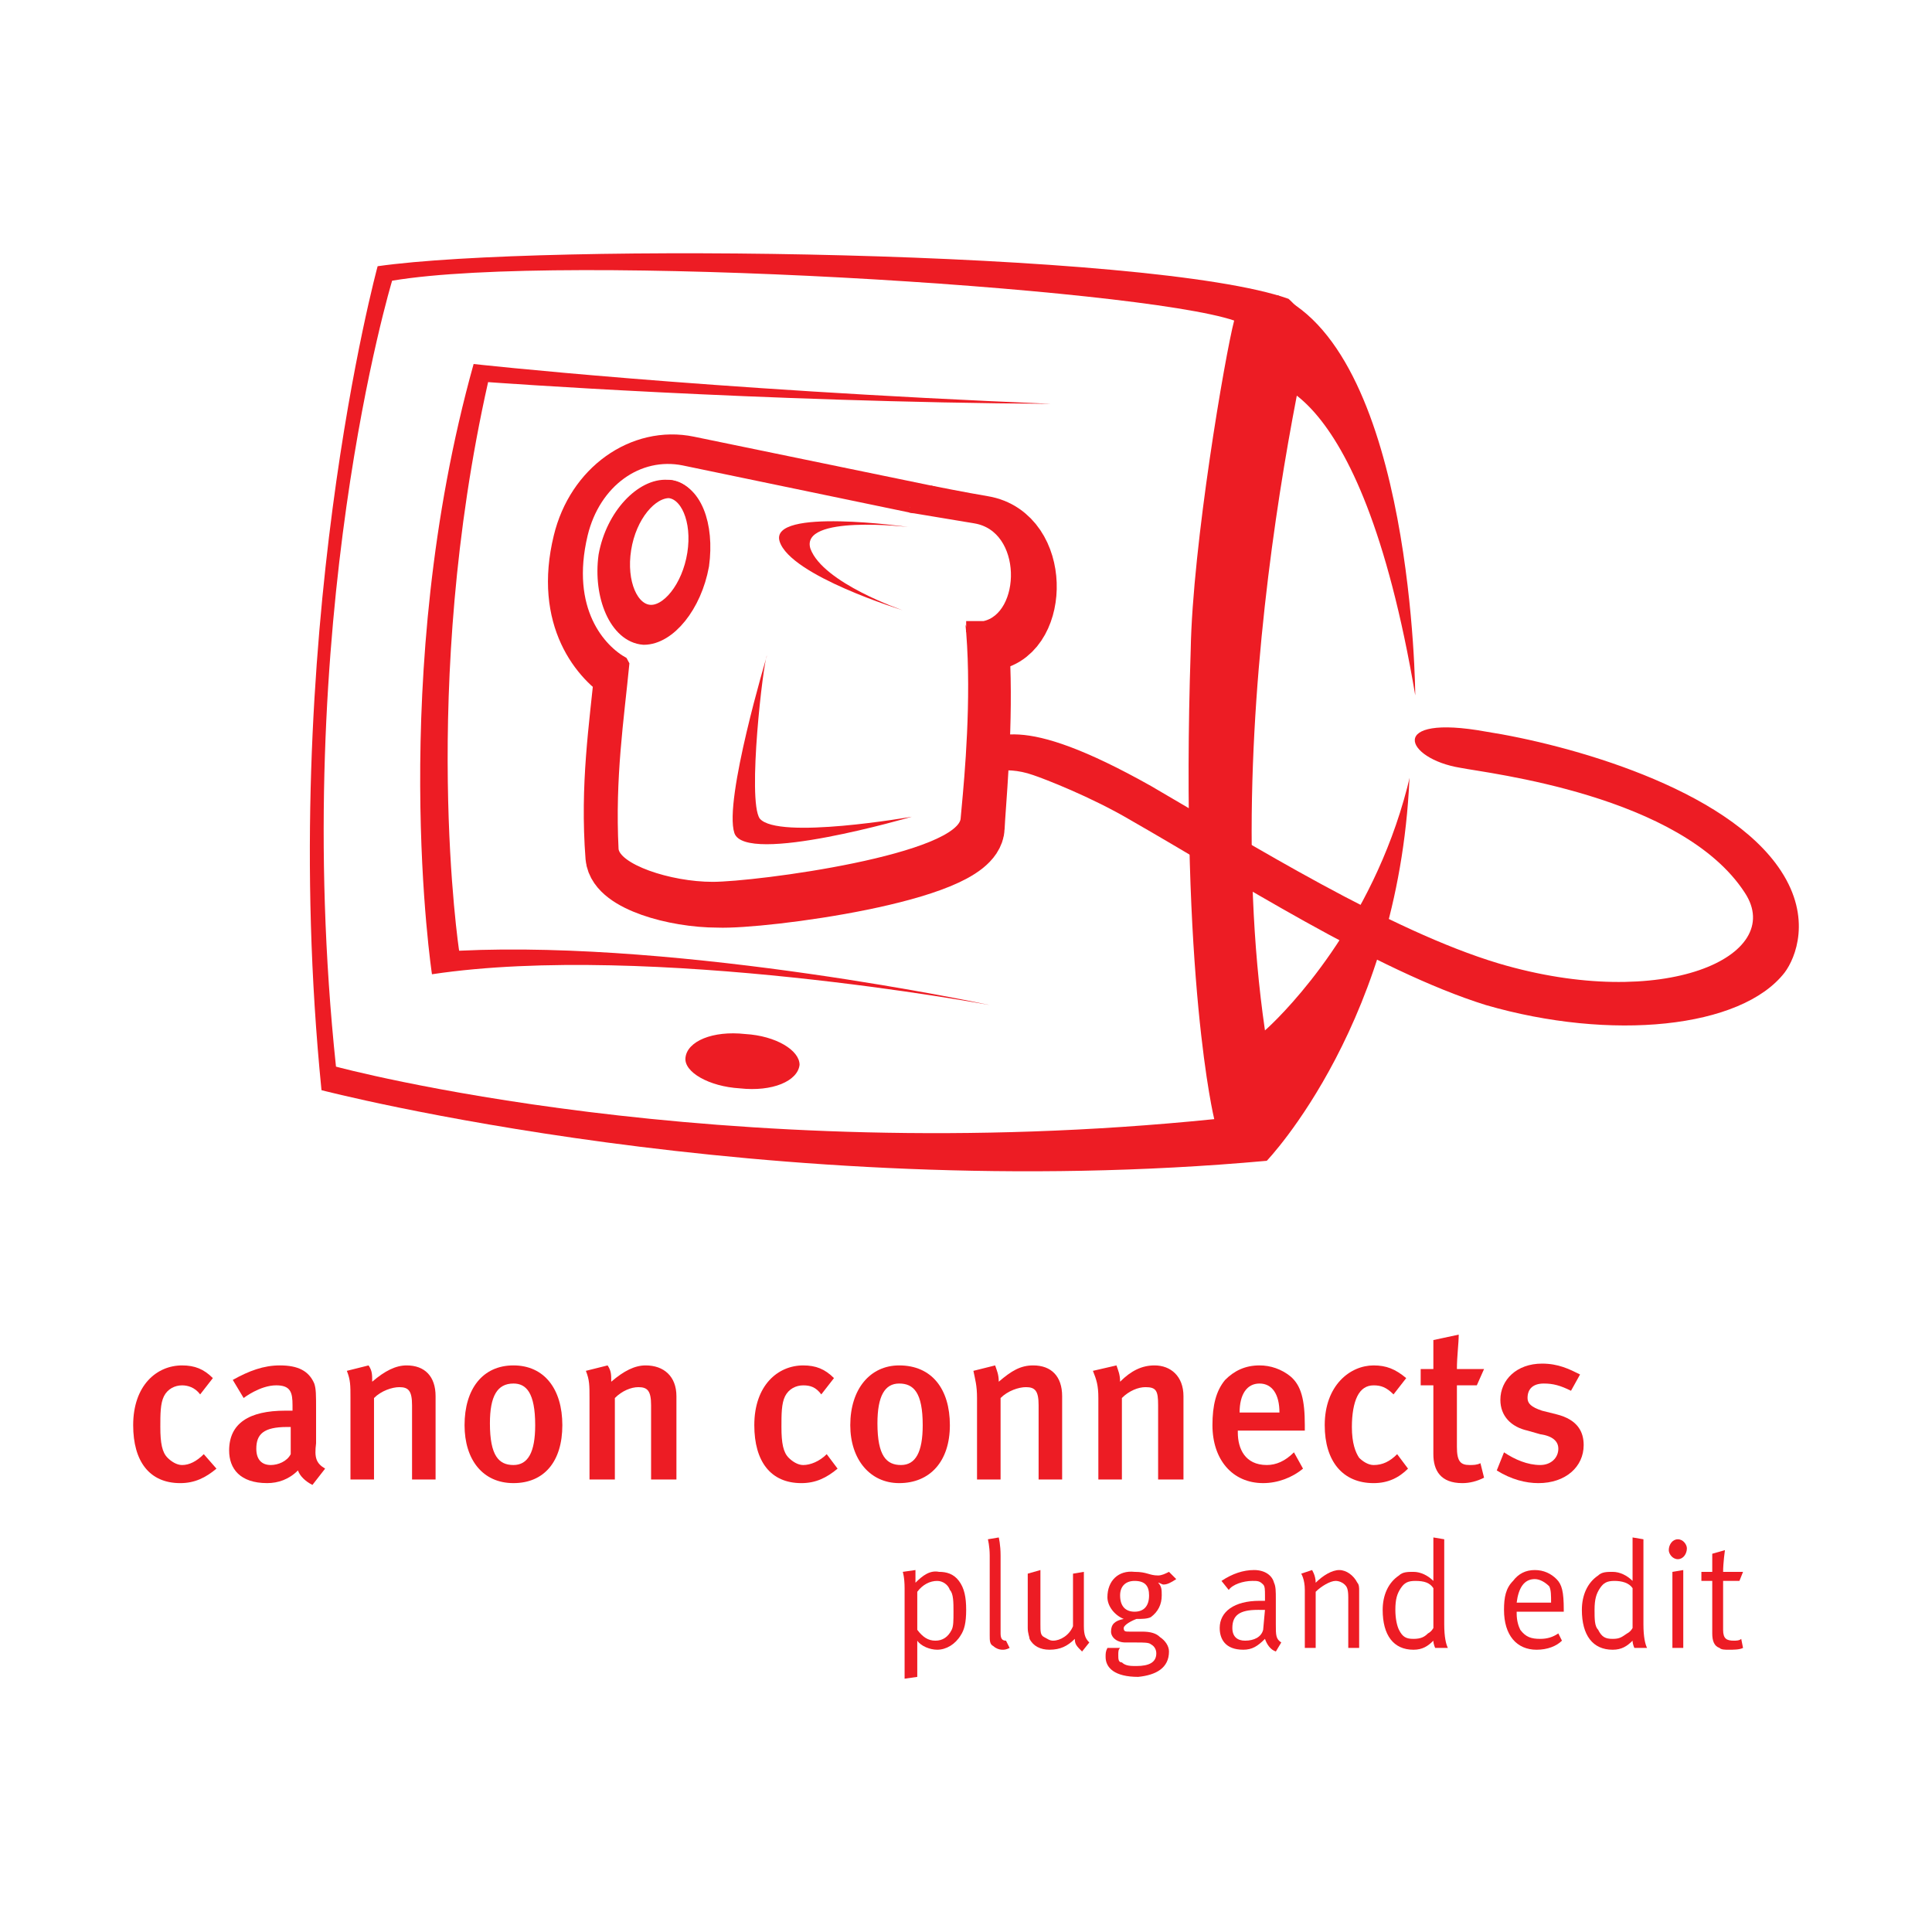
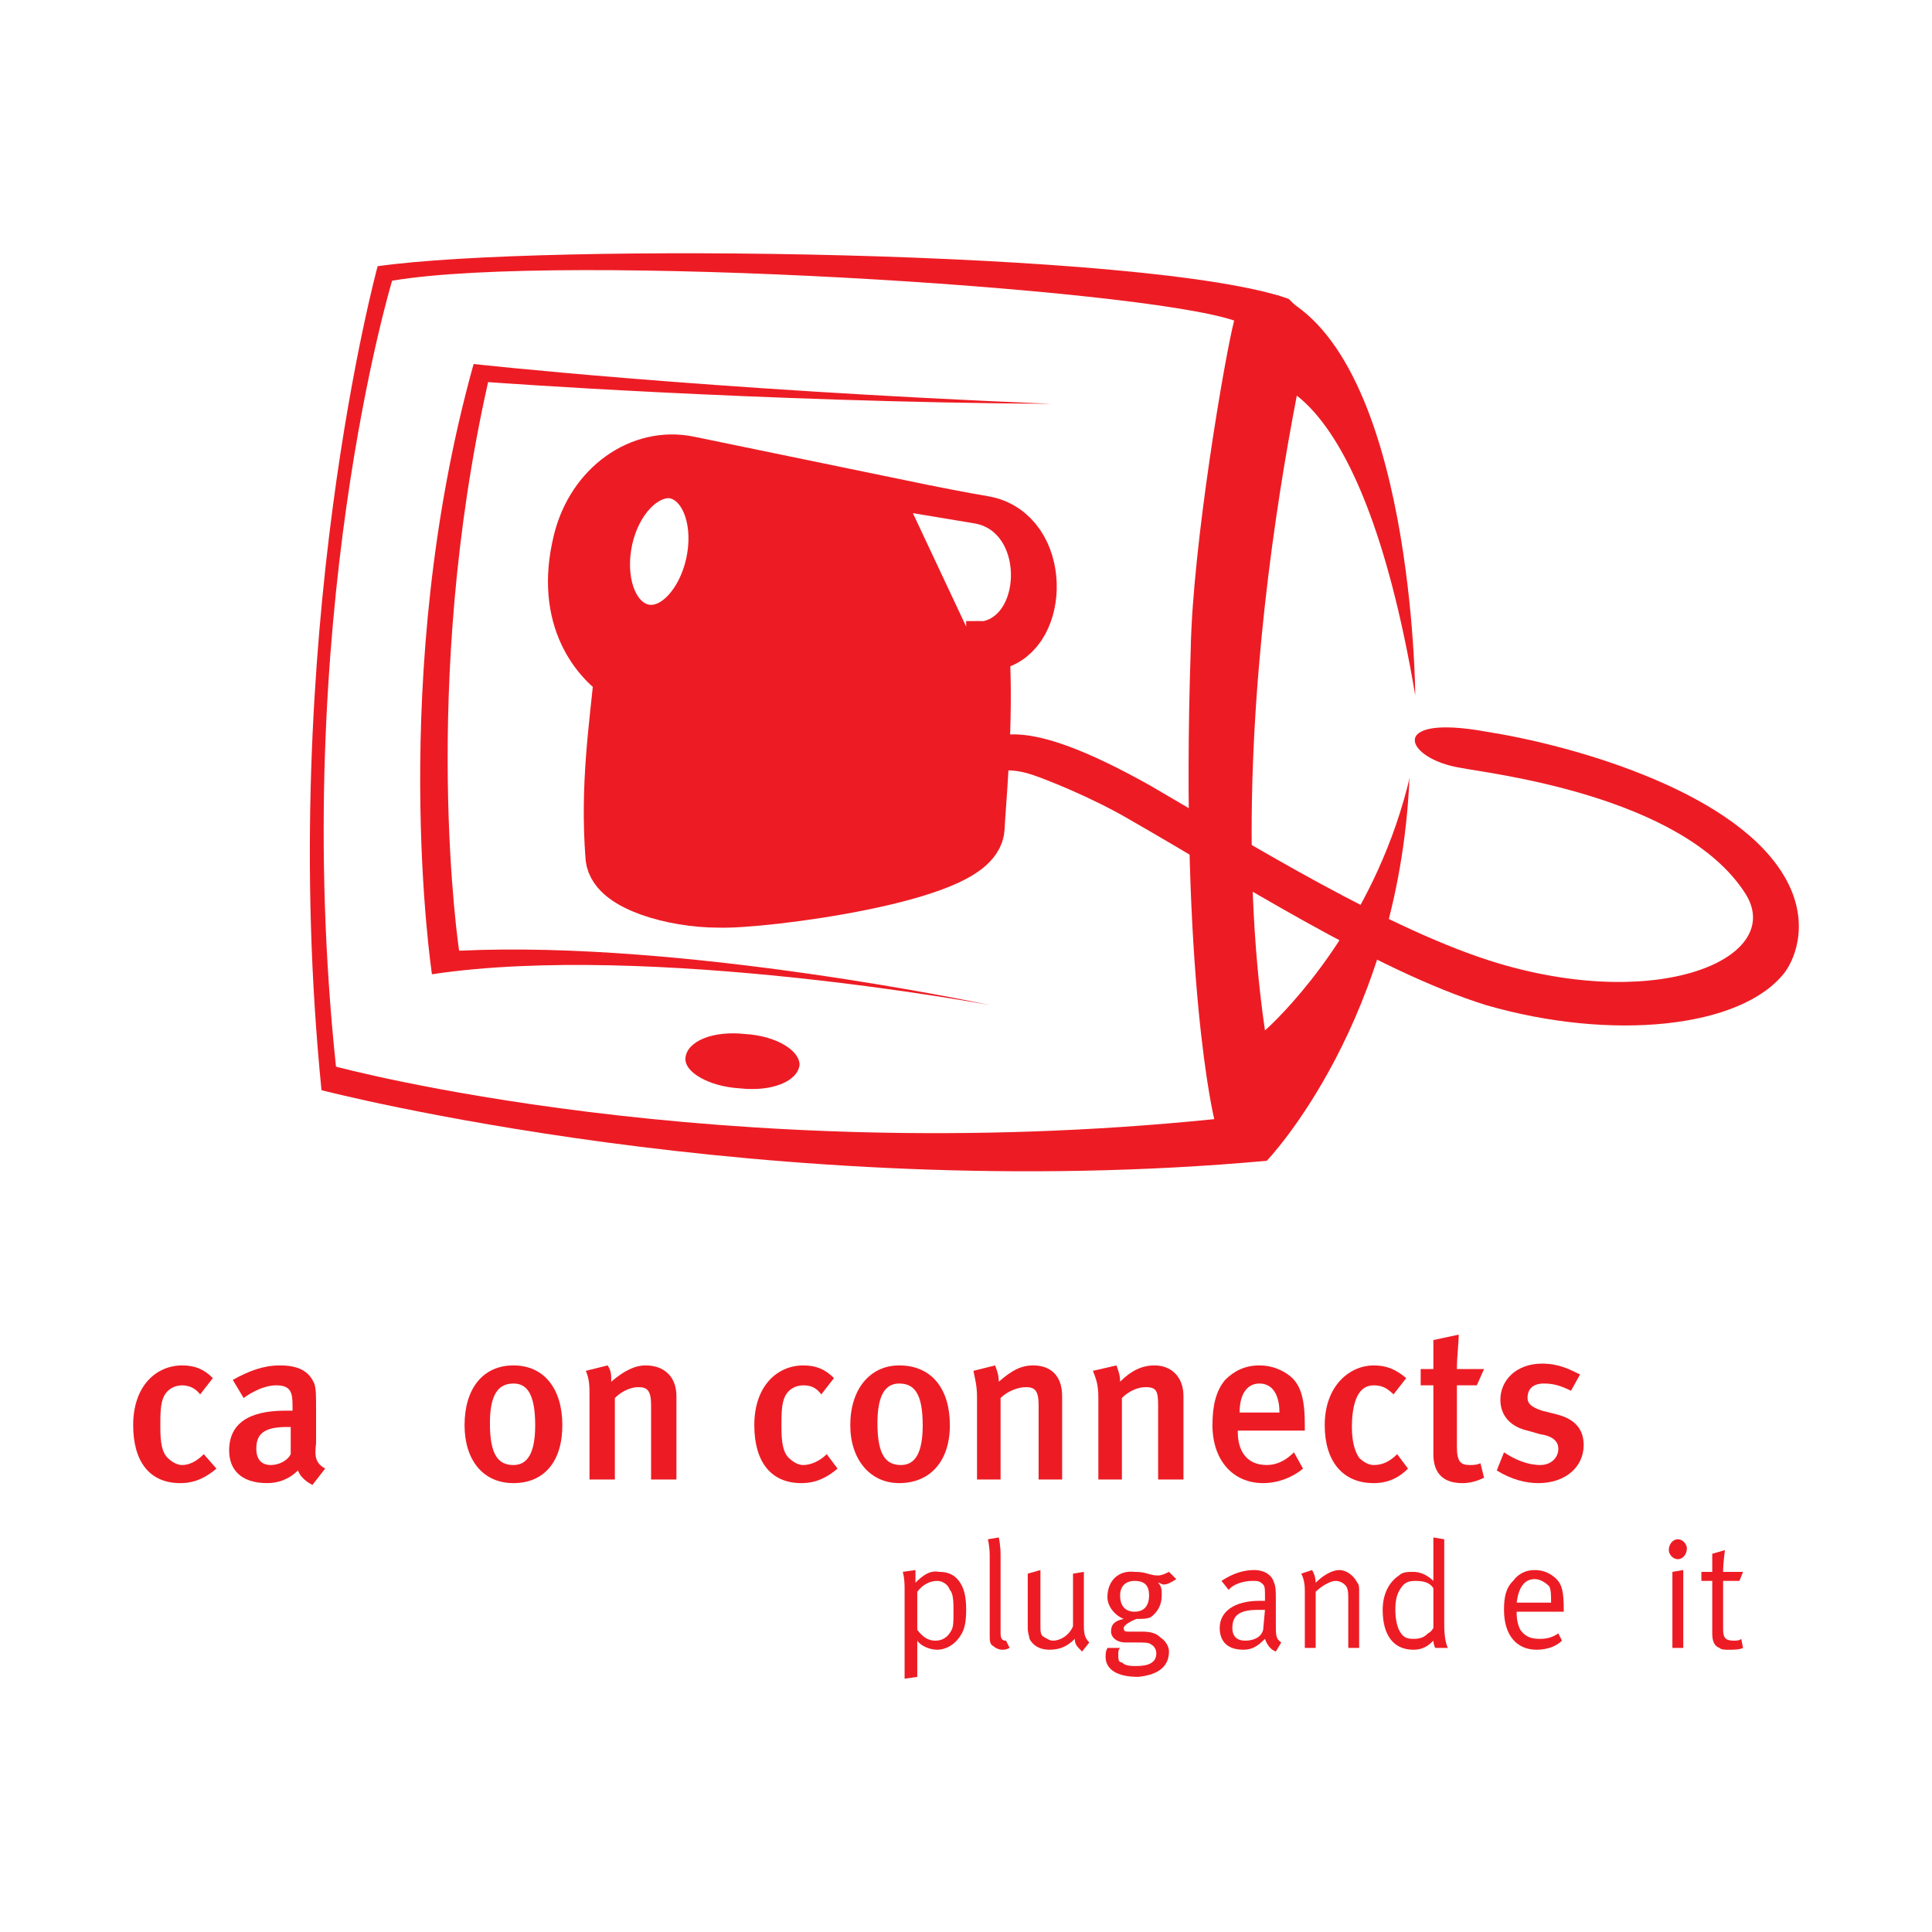
<svg xmlns="http://www.w3.org/2000/svg" version="1.0" id="Layer_1" x="0px" y="0px" width="192.756px" height="192.756px" viewBox="0 0 192.756 192.756" enable-background="new 0 0 192.756 192.756" xml:space="preserve">
  <g>
    <polygon fill-rule="evenodd" clip-rule="evenodd" fill="#FFFFFF" points="0,0 192.756,0 192.756,192.756 0,192.756 0,0  " />
    <path fill-rule="evenodd" clip-rule="evenodd" fill="#ED1C24" d="M140.659,76.607c0.903-35.954-12.104-46.794-12.104-46.794   c-13.731-4.878-74.437-5.601-90.878-3.252c0,0-10.118,37.037-5.601,82.206c0,0,44.445,11.562,94.311,7.046   C126.387,115.812,139.937,101.72,140.659,76.607L140.659,76.607z" />
    <path fill-rule="evenodd" clip-rule="evenodd" fill="#FFFFFF" d="M121.146,111.657c-49.684,5.059-87.625-5.239-87.625-5.239   c-4.697-44.446,5.601-78.412,5.601-78.412c17.164-2.891,74.436,0.723,84.011,3.975c-0.902,3.433-4.155,22.403-4.336,32.882   C117.714,97.745,121.146,111.657,121.146,111.657L121.146,111.657z" />
    <path fill-rule="evenodd" clip-rule="evenodd" fill="#ED1C24" d="M79.773,106.236c-0.181,1.626-2.71,2.71-5.962,2.349   c-3.071-0.181-5.601-1.626-5.42-3.07c0.181-1.627,2.709-2.711,5.962-2.35C77.424,103.346,79.773,104.791,79.773,106.236   L79.773,106.236z" />
    <path fill-rule="evenodd" clip-rule="evenodd" fill="#ED1C24" d="M98.743,100.274c0,0-30.352-6.504-52.936-5.42   c0,0-3.975-26.197,2.891-56.73c0,0,26.92,1.987,56.189,2.167c-35.05-1.445-57.634-3.975-57.634-3.975   c-8.672,31.076-4.156,60.886-4.156,60.886C64.777,93.951,98.743,100.274,98.743,100.274L98.743,100.274z" />
    <path fill-rule="evenodd" clip-rule="evenodd" fill="#FFFFFF" d="M130.903,31.62c-0.903-1.445,2.349-3.252,1.265-4.697   c0,0-11.021,41.193-5.962,75.881C126.206,102.804,158.365,74.981,130.903,31.62L130.903,31.62z" />
    <path fill-rule="evenodd" clip-rule="evenodd" fill="#ED1C24" d="M125.483,37.943c0,0,10.117-1.626,15.718,31.437   c0,0-0.181-33.785-13.73-39.928L125.483,37.943L125.483,37.943z" />
    <path fill-rule="evenodd" clip-rule="evenodd" fill="#ED1C24" d="M97.84,77.511L97.84,77.511c0-0.181,2.169-1.265,5.24-0.181   c1.084,0.361,5.781,2.168,9.756,4.517c10.117,5.781,24.391,14.996,35.411,18.428c12.467,3.613,25.475,2.35,29.812-3.251   c1.084-1.446,2.71-5.421-0.361-10.119c-5.421-8.311-21.319-12.647-29.45-13.912c-9.937-1.807-8.13,2.71-2.528,3.614   c2.709,0.542,22.041,2.71,28.365,12.466c4.155,6.323-8.131,11.924-24.571,7.046c-10.841-3.252-24.752-11.924-34.689-17.706   c-13.188-7.408-15.718-5.059-18.428-3.614L97.84,77.511L97.84,77.511z" />
    <path fill-rule="evenodd" clip-rule="evenodd" fill="#ED1C24" d="M17.984,147.972c-3.072,0-4.697-2.168-4.697-5.781   c0-3.975,2.349-5.963,4.878-5.963c1.265,0,2.168,0.361,3.071,1.266l-1.265,1.626c-0.542-0.723-1.265-0.903-1.807-0.903   c-0.723,0-1.445,0.361-1.807,1.084s-0.361,1.807-0.361,3.071c0,1.626,0.181,2.529,0.723,3.071c0.361,0.361,0.903,0.723,1.445,0.723   c0.723,0,1.445-0.361,2.168-1.084l1.264,1.445C20.513,147.43,19.429,147.972,17.984,147.972L17.984,147.972z" />
    <path fill-rule="evenodd" clip-rule="evenodd" fill="#ED1C24" d="M29.005,142.371v2.71c-0.362,0.723-1.265,1.084-1.988,1.084   c-0.903,0-1.445-0.542-1.445-1.626c0-1.445,0.723-2.168,3.071-2.168C28.824,142.371,29.005,142.371,29.005,142.371L29.005,142.371z    M32.438,146.526c-0.903-0.542-1.084-1.084-0.903-2.529v-3.253c0-1.625,0-2.167-0.181-2.709c-0.542-1.266-1.626-1.808-3.433-1.808   c-1.626,0-3.072,0.542-4.697,1.446l1.084,1.807c0,0,1.626-1.265,3.251-1.265c1.446,0,1.626,0.723,1.626,1.987v0.541h-0.723   c-3.614,0-5.601,1.266-5.601,3.976c0,1.807,1.084,3.252,3.794,3.252c1.084,0,2.168-0.361,3.072-1.265   c0.181,0.542,0.723,1.084,1.445,1.445L32.438,146.526L32.438,146.526z" />
-     <path fill-rule="evenodd" clip-rule="evenodd" fill="#ED1C24" d="M41.11,147.61v-7.407c0-1.445-0.361-1.807-1.265-1.807   c-0.723,0-1.807,0.361-2.53,1.084v8.13h-2.349v-8.13c0-1.265,0-1.807-0.361-2.711l2.168-0.542c0.361,0.542,0.361,0.903,0.361,1.627   c1.265-1.085,2.349-1.627,3.433-1.627c1.806,0,2.891,1.084,2.891,3.072v8.311H41.11L41.11,147.61z" />
    <path fill-rule="evenodd" clip-rule="evenodd" fill="#ED1C24" d="M53.396,142.19c0,2.71-0.723,3.975-2.168,3.975   c-1.446,0-2.349-0.903-2.349-4.155c0-2.71,0.723-3.975,2.349-3.975C52.492,138.035,53.396,138.938,53.396,142.19L53.396,142.19z    M56.105,142.19c0-3.613-1.807-5.963-4.878-5.963c-3.072,0-4.878,2.35-4.878,5.963c0,3.433,1.806,5.781,4.878,5.781   C54.299,147.972,56.105,145.804,56.105,142.19L56.105,142.19z" />
    <path fill-rule="evenodd" clip-rule="evenodd" fill="#ED1C24" d="M64.959,147.61v-7.407c0-1.445-0.362-1.807-1.266-1.807   c-0.723,0-1.625,0.361-2.349,1.084v8.13h-2.529v-8.13c0-1.265,0-1.807-0.362-2.711l2.168-0.542   c0.362,0.542,0.362,0.903,0.362,1.627c1.264-1.085,2.348-1.627,3.433-1.627c1.807,0,3.071,1.084,3.071,3.072v8.311H64.959   L64.959,147.61z" />
    <path fill-rule="evenodd" clip-rule="evenodd" fill="#ED1C24" d="M79.954,147.972c-3.072,0-4.697-2.168-4.697-5.781   c0-3.975,2.349-5.963,4.878-5.963c1.264,0,2.168,0.361,3.071,1.266l-1.265,1.626c-0.542-0.723-1.084-0.903-1.807-0.903   c-0.723,0-1.445,0.361-1.807,1.084c-0.362,0.723-0.362,1.807-0.362,3.071c0,1.626,0.181,2.529,0.723,3.071   c0.361,0.361,0.903,0.723,1.445,0.723c0.722,0,1.626-0.361,2.349-1.084l1.084,1.445C82.483,147.43,81.399,147.972,79.954,147.972   L79.954,147.972z" />
    <path fill-rule="evenodd" clip-rule="evenodd" fill="#ED1C24" d="M92.059,142.19c0,2.71-0.722,3.975-2.168,3.975   c-1.445,0-2.349-0.903-2.349-4.155c0-2.71,0.723-3.975,2.168-3.975C91.155,138.035,92.059,138.938,92.059,142.19L92.059,142.19z    M94.769,142.19c0-3.613-1.807-5.963-5.059-5.963c-2.891,0-4.878,2.35-4.878,5.963c0,3.433,1.987,5.781,4.878,5.781   C92.782,147.972,94.769,145.804,94.769,142.19L94.769,142.19z" />
    <path fill-rule="evenodd" clip-rule="evenodd" fill="#ED1C24" d="M103.622,147.61v-7.407c0-1.445-0.361-1.807-1.265-1.807   c-0.723,0-1.807,0.361-2.529,1.084v8.13h-2.35v-8.13c0-1.265-0.18-1.807-0.361-2.711l2.168-0.542   c0.181,0.542,0.361,0.903,0.361,1.627c1.265-1.085,2.168-1.627,3.433-1.627c1.807,0,2.891,1.084,2.891,3.072v8.311H103.622   L103.622,147.61z" />
    <path fill-rule="evenodd" clip-rule="evenodd" fill="#ED1C24" d="M115.546,147.61v-7.407c0-1.445-0.181-1.807-1.265-1.807   c-0.723,0-1.626,0.361-2.349,1.084v8.13h-2.349v-8.13c0-1.265-0.181-1.807-0.542-2.711l2.349-0.542   c0.181,0.542,0.361,0.903,0.361,1.627c1.084-1.085,2.168-1.627,3.433-1.627c1.626,0,2.891,1.084,2.891,3.072v8.311H115.546   L115.546,147.61z" />
    <path fill-rule="evenodd" clip-rule="evenodd" fill="#ED1C24" d="M127.651,140.926h-3.976c0-1.807,0.724-2.891,1.988-2.891   C126.928,138.035,127.651,139.119,127.651,140.926L127.651,140.926z M130.181,142.732v-0.542c0-2.529-0.361-3.975-1.445-4.879   c-0.903-0.723-1.987-1.084-3.071-1.084c-1.445,0-2.53,0.542-3.433,1.446c-0.903,1.084-1.266,2.529-1.266,4.517   c0,3.433,1.987,5.781,5.06,5.781c1.445,0,2.891-0.542,3.975-1.445l-0.903-1.626c-0.903,0.903-1.807,1.265-2.71,1.265   c-2.168,0-2.892-1.626-2.892-3.252v-0.181H130.181L130.181,142.732z" />
    <path fill-rule="evenodd" clip-rule="evenodd" fill="#ED1C24" d="M137.046,147.972c-3.071,0-4.878-2.168-4.878-5.781   c0-3.975,2.529-5.963,4.878-5.963c1.265,0,2.168,0.361,3.252,1.266l-1.265,1.626c-0.723-0.723-1.265-0.903-1.987-0.903   s-1.265,0.361-1.626,1.084s-0.542,1.807-0.542,3.071c0,1.626,0.361,2.529,0.723,3.071c0.361,0.361,0.903,0.723,1.445,0.723   c0.903,0,1.626-0.361,2.349-1.084l1.084,1.445C139.575,147.43,138.491,147.972,137.046,147.972L137.046,147.972z" />
    <path fill-rule="evenodd" clip-rule="evenodd" fill="#ED1C24" d="M145.898,147.972c-2.168,0-2.891-1.265-2.891-2.891v-6.865h-1.265   v-1.627h1.265c0-1.084,0-1.986,0-2.891l2.529-0.542c0,0.904-0.18,2.169-0.18,3.433h2.709l-0.723,1.627h-1.986v6.143   c0,1.445,0.361,1.807,1.264,1.807c0.361,0,0.723,0,1.084-0.181l0.361,1.445C147.344,147.791,146.621,147.972,145.898,147.972   L145.898,147.972z" />
    <path fill-rule="evenodd" clip-rule="evenodd" fill="#ED1C24" d="M153.487,147.972c-1.265,0-2.711-0.361-4.155-1.265l0.723-1.807   c1.084,0.723,2.349,1.265,3.613,1.265c1.084,0,1.807-0.723,1.807-1.626c0-0.723-0.542-1.265-1.807-1.445l-1.265-0.361   c-1.627-0.361-2.711-1.445-2.711-3.071c0-1.987,1.626-3.614,4.155-3.614c1.627,0,2.711,0.542,3.795,1.084l-0.903,1.627   c-1.084-0.542-1.807-0.723-2.71-0.723c-1.084,0-1.626,0.542-1.626,1.445c0,0.542,0.361,0.903,1.444,1.264l1.446,0.362   c2.168,0.542,2.71,1.807,2.71,3.071C158.004,146.346,156.197,147.972,153.487,147.972L153.487,147.972z" />
    <path fill-rule="evenodd" clip-rule="evenodd" fill="#ED1C24" d="M95.13,160.799c0,0.903,0,1.446-0.18,1.808   c-0.362,0.723-0.904,1.083-1.626,1.083c-0.723,0-1.265-0.36-1.807-1.083v-3.794c0.542-0.724,1.265-1.085,1.988-1.085   c0.542,0,1.083,0.361,1.265,0.903C95.13,158.993,95.13,159.896,95.13,160.799L95.13,160.799z M96.395,160.618   c0-1.264-0.181-2.168-0.723-2.891c-0.542-0.723-1.264-0.903-1.987-0.903c-0.903-0.181-1.626,0.361-2.349,1.084   c0-0.903,0-1.265,0-1.265l-1.265,0.181c0,0,0.181,0.542,0.181,1.626v9.034l1.264-0.181v-3.614c0.362,0.543,1.265,0.904,1.988,0.904   c0.903,0,1.807-0.542,2.349-1.445C96.214,162.606,96.395,161.883,96.395,160.618L96.395,160.618z" />
    <path fill-rule="evenodd" clip-rule="evenodd" fill="#ED1C24" d="M100.009,164.594c-0.361,0-0.723-0.181-0.903-0.361   c-0.362-0.181-0.362-0.543-0.362-1.084v-7.95c0-0.903-0.181-1.625-0.181-1.625l1.085-0.182c0,0,0.181,0.723,0.181,1.807v7.769   c0,0.543,0.181,0.723,0.542,0.723l0,0l0.361,0.724C100.37,164.594,100.189,164.594,100.009,164.594L100.009,164.594z" />
    <path fill-rule="evenodd" clip-rule="evenodd" fill="#ED1C24" d="M107.958,164.773c-0.542-0.541-0.723-0.722-0.723-1.264   c-0.723,0.723-1.445,1.084-2.53,1.084c-0.902,0-1.625-0.361-1.986-1.084c0-0.181-0.181-0.543-0.181-1.084v-5.421l1.265-0.361v5.421   c0,0.723,0,1.084,0.361,1.265s0.541,0.36,0.903,0.36c0.723,0,1.626-0.541,1.987-1.444v-5.24l1.084-0.181v5.421   c0,0.903,0.181,1.265,0.542,1.626L107.958,164.773L107.958,164.773z" />
    <path fill-rule="evenodd" clip-rule="evenodd" fill="#ED1C24" d="M114.643,159.173c0,1.084-0.542,1.626-1.445,1.626   s-1.445-0.542-1.445-1.626c0-0.903,0.542-1.445,1.445-1.445C114.281,157.728,114.643,158.27,114.643,159.173L114.643,159.173z    M117.354,157.547l-0.724-0.723c-0.361,0.181-0.723,0.361-1.084,0.361c-0.903,0-1.084-0.361-2.349-0.361   c-1.626-0.181-2.71,0.903-2.71,2.53c0,0.902,0.723,1.806,1.626,2.168c-0.903,0.18-1.265,0.542-1.265,1.265   c0,0.542,0.542,1.084,1.445,1.084c0.181,0,0.723,0,1.084,0c0.723,0,1.265,0,1.445,0.181c0.361,0.181,0.542,0.542,0.542,0.903   c0,0.903-0.723,1.265-1.987,1.265c-0.542,0-1.084,0-1.445-0.361c-0.361,0-0.361-0.361-0.361-0.723c0-0.362,0-0.542,0.181-0.723   h-1.265c-0.181,0.36-0.181,0.542-0.181,0.902c0,1.085,0.903,1.988,3.252,1.988c1.807-0.181,3.071-0.903,3.071-2.53   c0-0.541-0.361-1.084-0.903-1.444c-0.361-0.362-0.903-0.542-1.807-0.542h-1.265c-0.361,0-0.542,0-0.542-0.361   c0-0.181,0.361-0.543,1.265-0.903c0.542,0,1.084,0,1.445-0.182c0.723-0.542,1.084-1.265,1.084-2.168c0-0.542,0-0.903-0.361-1.265   c0.181,0,0.361,0.181,0.542,0.181C116.449,158.089,116.811,157.908,117.354,157.547L117.354,157.547z" />
    <path fill-rule="evenodd" clip-rule="evenodd" fill="#ED1C24" d="M126.206,160.618l-0.181,1.988   c-0.181,0.723-0.903,1.083-1.807,1.083c-0.724,0-1.266-0.36-1.266-1.264c0-1.266,0.723-1.808,2.53-1.808   C125.845,160.618,126.025,160.618,126.206,160.618L126.206,160.618z M127.832,163.871c-0.542-0.361-0.542-0.723-0.542-1.807v-2.53   c0-0.722,0-1.265-0.181-1.626c-0.182-0.723-0.903-1.265-1.987-1.265s-2.169,0.361-3.253,1.084l0.723,0.903   c0.361-0.542,1.446-0.903,2.35-0.903c0.542,0,0.723,0,1.084,0.361c0.181,0.181,0.181,0.542,0.181,1.084v0.542c0,0-0.181,0-0.542,0   c-2.53,0-3.975,1.084-3.975,2.711c0,1.084,0.542,2.168,2.349,2.168c0.903,0,1.445-0.361,2.168-1.084   c0.181,0.542,0.542,1.084,1.084,1.264L127.832,163.871L127.832,163.871z" />
    <path fill-rule="evenodd" clip-rule="evenodd" fill="#ED1C24" d="M134.517,164.413v-5.059c0-0.904-0.181-1.085-0.362-1.266   c-0.18-0.181-0.541-0.361-0.902-0.361c-0.542,0-1.445,0.542-1.987,1.085v5.601h-1.084v-5.782c0-1.084-0.361-1.626-0.361-1.626   l1.084-0.361c0,0,0.361,0.542,0.361,1.265c0.723-0.723,1.626-1.265,2.349-1.265s1.445,0.542,1.807,1.265   c0.181,0.181,0.181,0.542,0.181,0.723v5.782H134.517L134.517,164.413z" />
    <path fill-rule="evenodd" clip-rule="evenodd" fill="#ED1C24" d="M143.008,162.426c0,0-0.181,0.361-0.542,0.541   c-0.361,0.362-0.723,0.543-1.445,0.543s-1.084-0.181-1.445-0.903c-0.181-0.361-0.361-1.084-0.361-1.988   c0-1.084,0.181-1.625,0.542-2.168c0.361-0.542,0.723-0.723,1.445-0.723c0.903,0,1.445,0.181,1.807,0.723V162.426L143.008,162.426z    M144.453,164.413c-0.181-0.361-0.361-1.084-0.361-2.349v-8.491l-1.084-0.182v3.071c0,0.542,0,1.265,0,1.265   c-0.542-0.542-1.265-0.903-1.987-0.903c-0.542,0-1.084,0-1.445,0.361c-1.084,0.723-1.626,1.987-1.626,3.433   c0,2.53,1.084,3.976,3.071,3.976c0.903,0,1.445-0.361,1.987-0.904c0,0.362,0.181,0.724,0.181,0.724H144.453L144.453,164.413z" />
    <path fill-rule="evenodd" clip-rule="evenodd" fill="#ED1C24" d="M154.752,159.896h-3.434c0.182-1.446,0.724-2.35,1.808-2.35   c0.542,0,1.084,0.361,1.444,0.723C154.752,158.631,154.752,159.173,154.752,159.896L154.752,159.896z M156.017,160.799v-0.181   c0-1.806-0.181-2.529-0.723-3.071s-1.265-0.903-2.168-0.903s-1.626,0.361-2.168,1.084c-0.724,0.723-0.903,1.627-0.903,2.891   c0,2.53,1.264,3.976,3.252,3.976c1.084,0,1.987-0.361,2.529-0.904l-0.361-0.723c-0.542,0.362-1.084,0.543-1.807,0.543   c-0.903,0-1.445-0.181-1.988-0.903c-0.18-0.361-0.361-0.904-0.361-1.626v-0.182H156.017L156.017,160.799z" />
-     <path fill-rule="evenodd" clip-rule="evenodd" fill="#ED1C24" d="M162.882,162.426c0,0-0.181,0.361-0.542,0.541   c-0.542,0.362-0.723,0.543-1.445,0.543s-1.084-0.181-1.445-0.903c-0.361-0.361-0.361-1.084-0.361-1.988   c0-1.084,0.181-1.625,0.542-2.168c0.361-0.542,0.723-0.723,1.445-0.723s1.445,0.181,1.807,0.723V162.426L162.882,162.426z    M164.327,164.413c-0.181-0.361-0.361-1.084-0.361-2.349v-8.491l-1.084-0.182v3.071c0,0.542,0,1.265,0,1.265   c-0.542-0.542-1.265-0.903-1.987-0.903c-0.542,0-1.084,0-1.445,0.361c-1.084,0.723-1.626,1.987-1.626,3.433   c0,2.53,1.084,3.976,3.071,3.976c0.903,0,1.445-0.361,1.987-0.904c0,0.362,0.181,0.724,0.181,0.724H164.327L164.327,164.413z" />
    <path fill-rule="evenodd" clip-rule="evenodd" fill="#ED1C24" d="M167.398,155.56c-0.542,0-0.903-0.542-0.903-0.903   c0-0.542,0.361-1.083,0.903-1.083s0.903,0.541,0.903,0.902C168.302,155.018,167.94,155.56,167.398,155.56L167.398,155.56z    M166.856,164.413v-7.589l1.084-0.181v7.77H166.856L166.856,164.413z" />
    <path fill-rule="evenodd" clip-rule="evenodd" fill="#ED1C24" d="M173.542,157.728h-1.627v4.879c0,0.903,0.361,1.083,1.085,1.083   c0.18,0,0.542,0,0.722-0.18l0.182,0.903c-0.361,0.181-0.903,0.181-1.446,0.181c-0.361,0-0.723,0-0.903-0.181   c-0.541-0.181-0.723-0.724-0.723-1.446v-5.239h-1.084v-0.903h1.084c0-0.723,0-1.807,0-1.807l1.265-0.361   c0,0-0.181,1.265-0.181,2.168h1.988L173.542,157.728L173.542,157.728z" />
    <path fill-rule="evenodd" clip-rule="evenodd" fill="#ED1C24" stroke="#ED1C24" stroke-width="6.592" stroke-linejoin="bevel" stroke-miterlimit="2.613" d="   M92.24,51.674c7.588,2.53,4.878,26.559,4.697,30.895c-0.181,4.155-20.958,6.866-25.294,6.685c-4.335,0-9.756-1.626-9.937-3.794   c-0.542-7.046,0.362-12.828,0.904-18.428c-2.349-1.445-5.962-5.42-4.156-12.828c1.265-5.239,5.781-8.311,10.118-7.408L92.24,51.674   L92.24,51.674z" />
    <path fill-rule="evenodd" clip-rule="evenodd" fill="#ED1C24" d="M92.24,51.674c0,0,3.613,0.723,5.781,1.084   c5.421,0.903,5.24,10.118,0.903,10.84h-2.709L92.24,51.674L92.24,51.674z" />
    <path fill="none" stroke="#ED1C24" stroke-width="6.592" stroke-linejoin="bevel" stroke-miterlimit="2.613" d="M92.24,51.674   c0,0,3.613,0.723,5.781,1.084c5.421,0.903,5.24,10.118,0.903,10.84h-2.709" />
-     <path fill-rule="evenodd" clip-rule="evenodd" fill="#FFFFFF" stroke="#ED1C24" stroke-width="1.101" stroke-linejoin="bevel" stroke-miterlimit="2.613" d="   M91.697,50.771c7.77,2.71,5.059,26.74,4.698,30.895c-0.181,4.156-20.958,6.866-25.294,6.866c-4.335,0-9.756-1.807-9.937-3.794   c-0.361-7.227,0.542-13.009,1.084-18.609c-2.349-1.265-5.962-5.24-4.155-12.828c1.265-5.24,5.601-8.311,10.118-7.407L91.697,50.771   L91.697,50.771z" />
    <path fill-rule="evenodd" clip-rule="evenodd" fill="#FFFFFF" d="M90.794,50.59c0,0,4.335,0.723,6.504,1.083   c5.42,0.904,5.239,9.937,0.903,10.84h-1.807L90.794,50.59L90.794,50.59z" />
    <path fill="none" stroke="#ED1C24" stroke-width="1.101" stroke-linejoin="bevel" stroke-miterlimit="2.613" d="M90.794,50.59   c0,0,4.335,0.723,6.504,1.083c5.42,0.904,5.239,9.937,0.903,10.84h-1.807" />
    <path fill-rule="evenodd" clip-rule="evenodd" fill="#ED1C24" stroke="#ED1C24" stroke-width="1.824" stroke-linejoin="bevel" stroke-miterlimit="2.613" d="   M64.235,63.418c2.349,0,4.878-3.072,5.601-7.046c0.542-3.975-0.723-7.407-3.252-7.588c-2.349-0.181-5.24,2.71-5.962,6.685   C60.08,59.443,61.706,63.237,64.235,63.418L64.235,63.418z" />
    <path fill-rule="evenodd" clip-rule="evenodd" fill="#FFFFFF" stroke="#ED1C24" stroke-width="1.824" stroke-linejoin="bevel" stroke-miterlimit="2.613" d="   M64.777,61.25c1.988,0.18,4.156-2.53,4.698-5.962c0.542-3.433-0.723-6.323-2.71-6.504c-1.988,0-4.155,2.529-4.697,5.962   S62.79,61.069,64.777,61.25L64.777,61.25z" />
    <path fill-rule="evenodd" clip-rule="evenodd" fill="#ED1C24" d="M90.071,60.888c0,0-7.949-2.71-9.214-6.143   c-1.083-3.433,9.756-2.168,9.756-2.168s-13.912-1.987-12.828,1.446C78.87,57.456,90.071,60.888,90.071,60.888L90.071,60.888z" />
    <path fill-rule="evenodd" clip-rule="evenodd" fill="#ED1C24" d="M76.521,65.405c0,0-4.336,14.454-3.252,17.706   c1.084,3.252,17.706-1.626,17.706-1.626s-13.369,2.349-15.176,0.181C74.534,79.859,76.16,65.947,76.521,65.405L76.521,65.405z" />
  </g>
</svg>